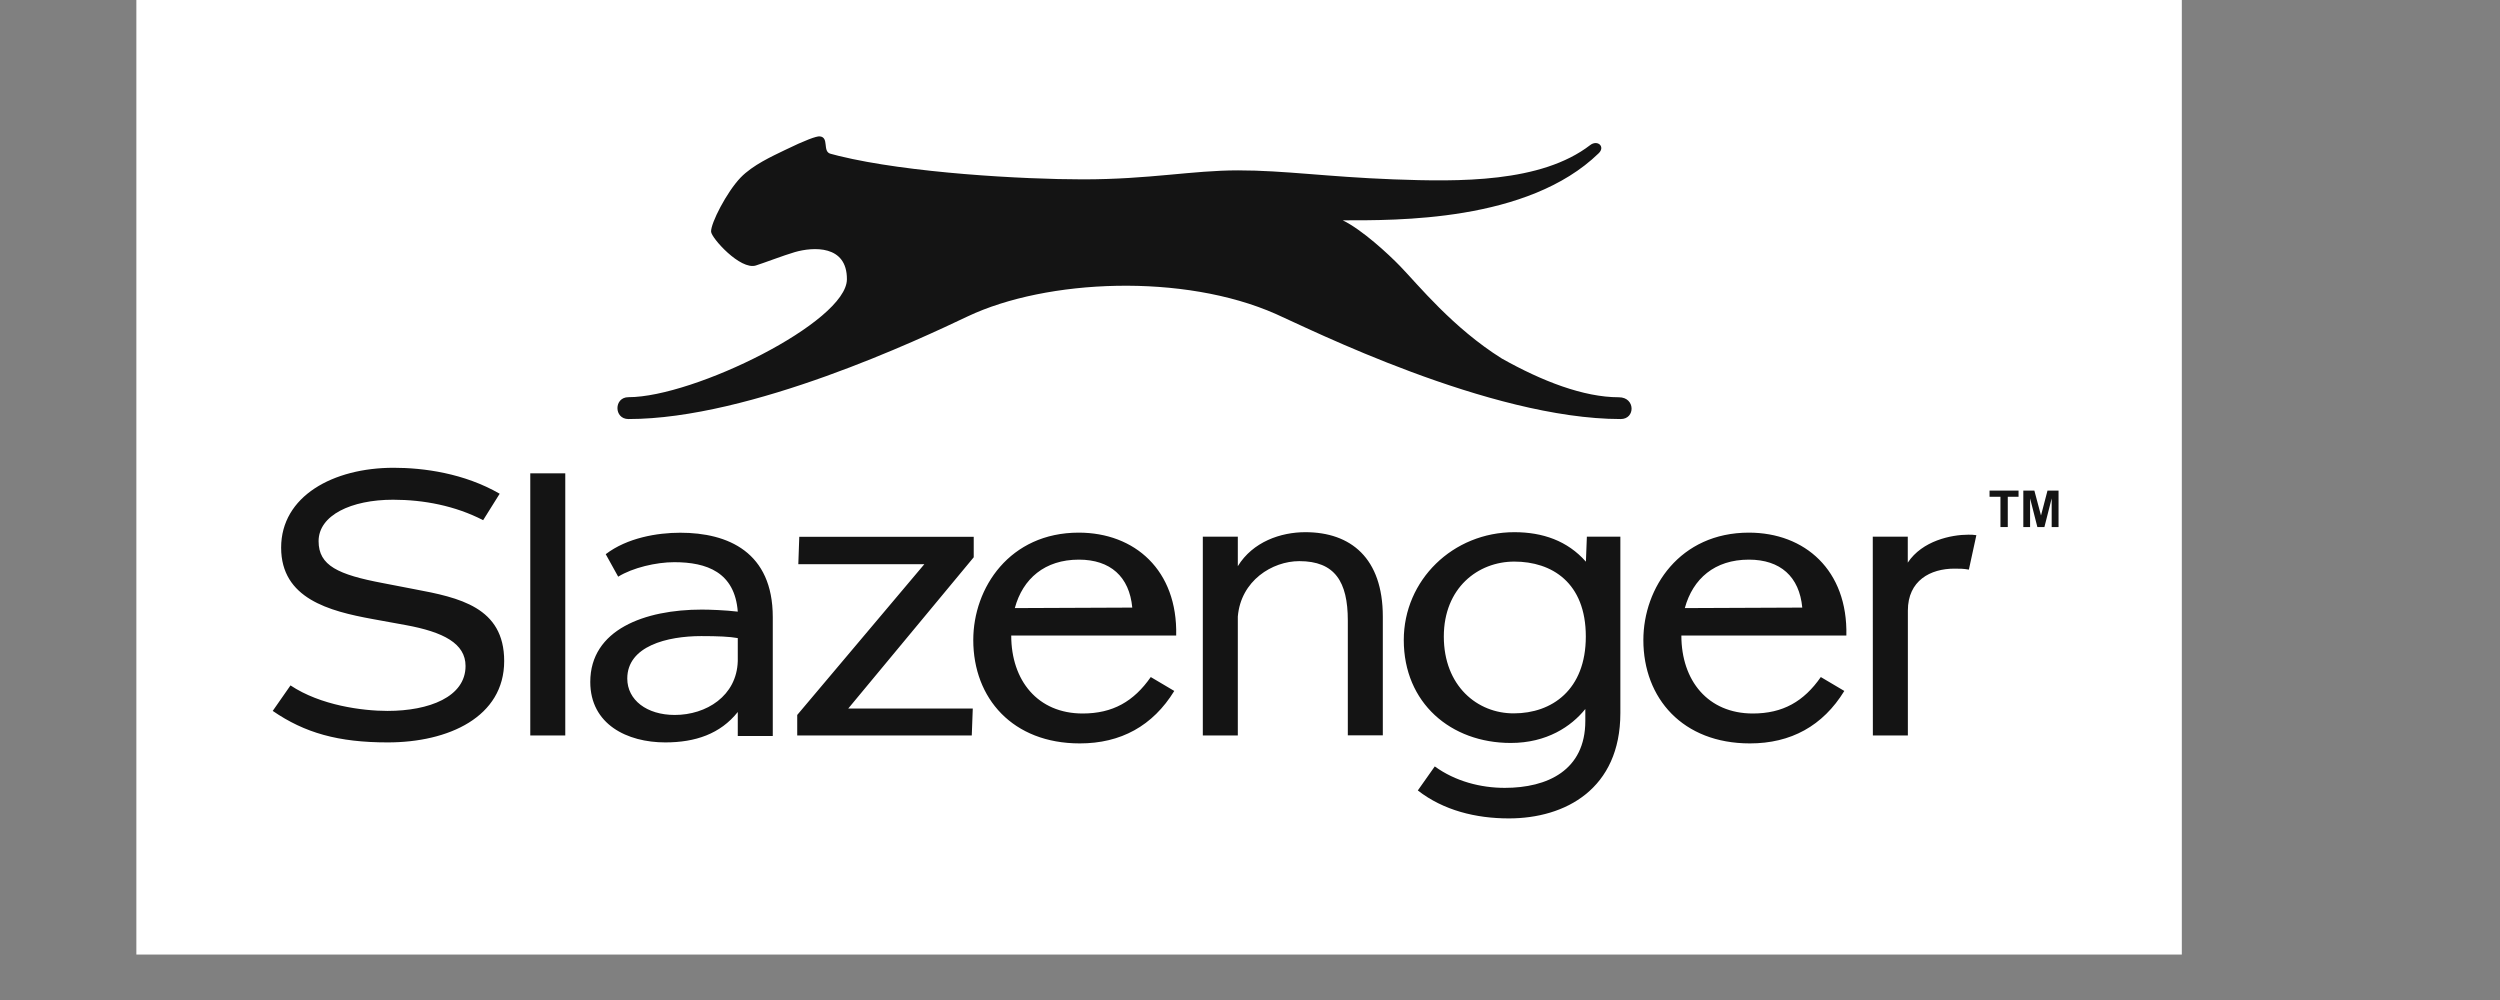
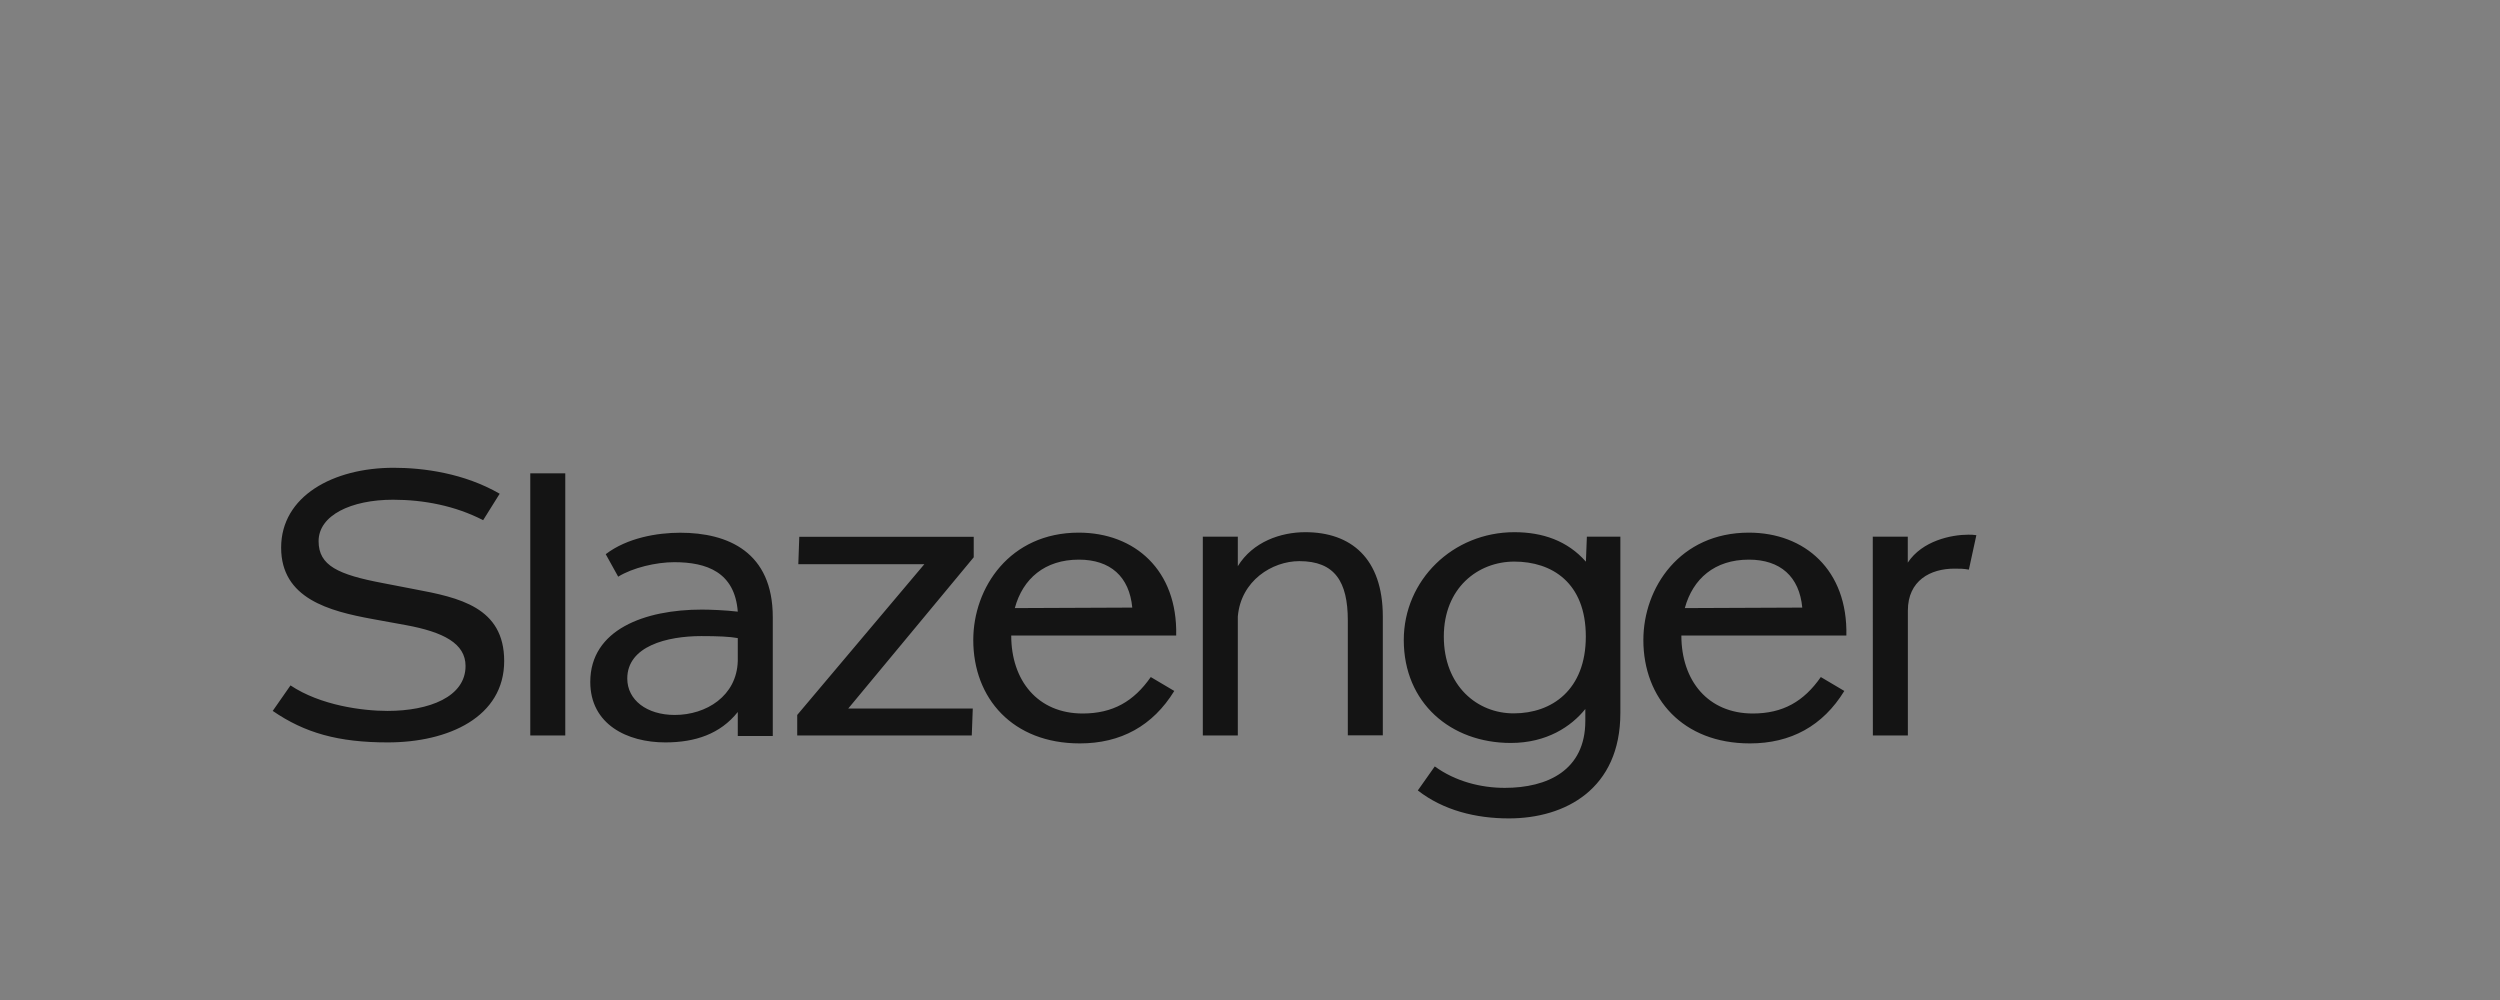
<svg xmlns="http://www.w3.org/2000/svg" width="55" height="22" viewBox="0 0 55 22" fill="none">
  <rect x="0" y="0" width="55" height="22" fill="#808080" stroke="none" />
-   <rect x="3" width="45" height="21" fill="white" />
  <path d="M41.203 16.18H41.973V13.433C41.973 12.772 42.469 12.51 42.996 12.51C43.107 12.51 43.206 12.51 43.315 12.532L43.48 11.774C43.414 11.763 43.369 11.763 43.303 11.763C42.93 11.763 42.29 11.895 41.971 12.378V11.807H41.201L41.203 16.18ZM37.066 13.378C37.243 12.73 37.725 12.312 38.474 12.312C39.168 12.312 39.586 12.685 39.65 13.367L37.066 13.378ZM36.154 14.081C36.154 15.366 37.023 16.355 38.497 16.355C39.399 16.355 40.103 15.97 40.575 15.201L40.058 14.895C39.685 15.432 39.222 15.697 38.563 15.697C37.573 15.697 36.99 14.972 36.99 13.982H40.62C40.653 12.543 39.706 11.718 38.475 11.718C36.957 11.718 36.154 12.928 36.154 14.081ZM31.764 14.003C31.764 12.937 32.512 12.355 33.315 12.355C34.14 12.355 34.888 12.817 34.888 14.003C34.888 15.178 34.14 15.694 33.304 15.694C32.501 15.697 31.764 15.091 31.764 14.003ZM30.883 14.081C30.883 15.465 31.917 16.345 33.237 16.345C34.029 16.345 34.569 15.982 34.877 15.598V15.861C34.877 16.949 34.041 17.333 33.105 17.333C32.577 17.333 32.017 17.19 31.565 16.861L31.192 17.39C31.754 17.828 32.468 18.005 33.195 18.005C34.437 18.005 35.648 17.357 35.648 15.687V11.807H34.911L34.89 12.357C34.484 11.895 33.934 11.708 33.317 11.708C31.962 11.708 30.883 12.763 30.883 14.081ZM26.462 16.18H27.232V13.565C27.298 12.774 27.99 12.345 28.585 12.345C29.366 12.345 29.652 12.796 29.652 13.652V16.178H30.422V13.565C30.422 12.279 29.718 11.708 28.717 11.708C28.178 11.708 27.562 11.918 27.232 12.456V11.807H26.462V16.18ZM22.326 13.378C22.501 12.73 22.987 12.312 23.734 12.312C24.428 12.312 24.846 12.685 24.91 13.367L22.326 13.378ZM21.412 14.081C21.412 15.366 22.282 16.355 23.755 16.355C24.657 16.355 25.361 15.97 25.834 15.201L25.317 14.895C24.943 15.432 24.48 15.697 23.819 15.697C22.83 15.697 22.247 14.972 22.247 13.982H25.876C25.91 12.543 24.963 11.718 23.732 11.718C22.215 11.718 21.412 12.928 21.412 14.081ZM17.539 16.18H21.379L21.401 15.588H18.661L21.422 12.26V11.809H17.584L17.563 12.413H20.335L17.539 15.729V16.18ZM13.8 14.928C13.8 14.213 14.681 13.994 15.428 13.994C15.791 13.994 16.054 14.005 16.231 14.038V14.543C16.209 15.312 15.537 15.729 14.845 15.729C14.228 15.729 13.8 15.399 13.8 14.928ZM12.986 15.003C12.986 15.937 13.8 16.333 14.636 16.333C15.296 16.333 15.846 16.147 16.231 15.664V16.192H17.001V13.576C17.001 12.149 16.021 11.72 14.965 11.72C14.46 11.72 13.799 11.831 13.326 12.192L13.6 12.687C13.919 12.489 14.436 12.368 14.833 12.368C15.548 12.368 16.165 12.588 16.231 13.456C15.955 13.423 15.605 13.411 15.44 13.411C14.185 13.411 12.986 13.85 12.986 15.003ZM11.666 16.18H12.436V10.413H11.666V16.18ZM8.53 16.333C9.871 16.333 11.092 15.772 11.092 14.543C11.092 13.357 10.102 13.147 9.111 12.961L8.428 12.829C7.439 12.642 7.009 12.444 7.009 11.906C7.009 11.336 7.725 10.994 8.648 10.994C9.319 10.994 10.013 11.126 10.629 11.444L10.993 10.862C10.211 10.411 9.321 10.291 8.66 10.291C7.328 10.291 6.185 10.916 6.185 12.048C6.185 13.168 7.24 13.444 8.197 13.619L8.922 13.751C9.758 13.904 10.242 14.157 10.242 14.652C10.242 15.333 9.439 15.64 8.526 15.64C7.975 15.64 7.052 15.52 6.391 15.079L6 15.64C6.704 16.124 7.441 16.333 8.53 16.333Z" fill="#141414" />
-   <path d="M35.616 8.74C34.838 8.74 33.922 8.384 33.039 7.887C31.959 7.21 31.2 6.266 30.805 5.858C30.539 5.583 29.964 5.053 29.54 4.847C30.704 4.847 33.611 4.888 35.17 3.373C35.324 3.226 35.145 3.068 34.984 3.192C33.903 4.024 32.099 4 30.656 3.946C29.184 3.89 28.253 3.748 27.238 3.748C26.223 3.748 25.294 3.946 23.82 3.946C22.511 3.946 19.989 3.806 18.457 3.431C18.397 3.416 18.335 3.4 18.273 3.383C18.086 3.336 18.249 3.02 18.034 3C17.963 2.994 17.721 3.08 17.264 3.303C16.989 3.437 16.562 3.629 16.293 3.907C15.99 4.222 15.634 4.913 15.644 5.097C15.65 5.235 16.286 5.946 16.628 5.841C16.793 5.79 17.24 5.618 17.487 5.546C17.886 5.431 18.636 5.383 18.632 6.144C18.628 7.085 15.265 8.738 13.826 8.738C13.503 8.738 13.503 9.219 13.826 9.219C16.517 9.219 20.262 7.449 21.288 6.961C23.03 6.136 26.04 6.008 28.072 6.909C28.778 7.221 32.771 9.219 35.655 9.219C35.981 9.221 35.981 8.74 35.616 8.74Z" fill="#141414" />
-   <path d="M44.01 11.595V10.929H43.77V10.793H44.408V10.929H44.171V11.595H44.01Z" fill="#141414" />
-   <path d="M44.513 11.595V10.793H44.756L44.902 11.341L45.045 10.793H45.288V11.595H45.137V10.964L44.977 11.595H44.822L44.662 10.964V11.595H44.513Z" fill="#141414" />
</svg>